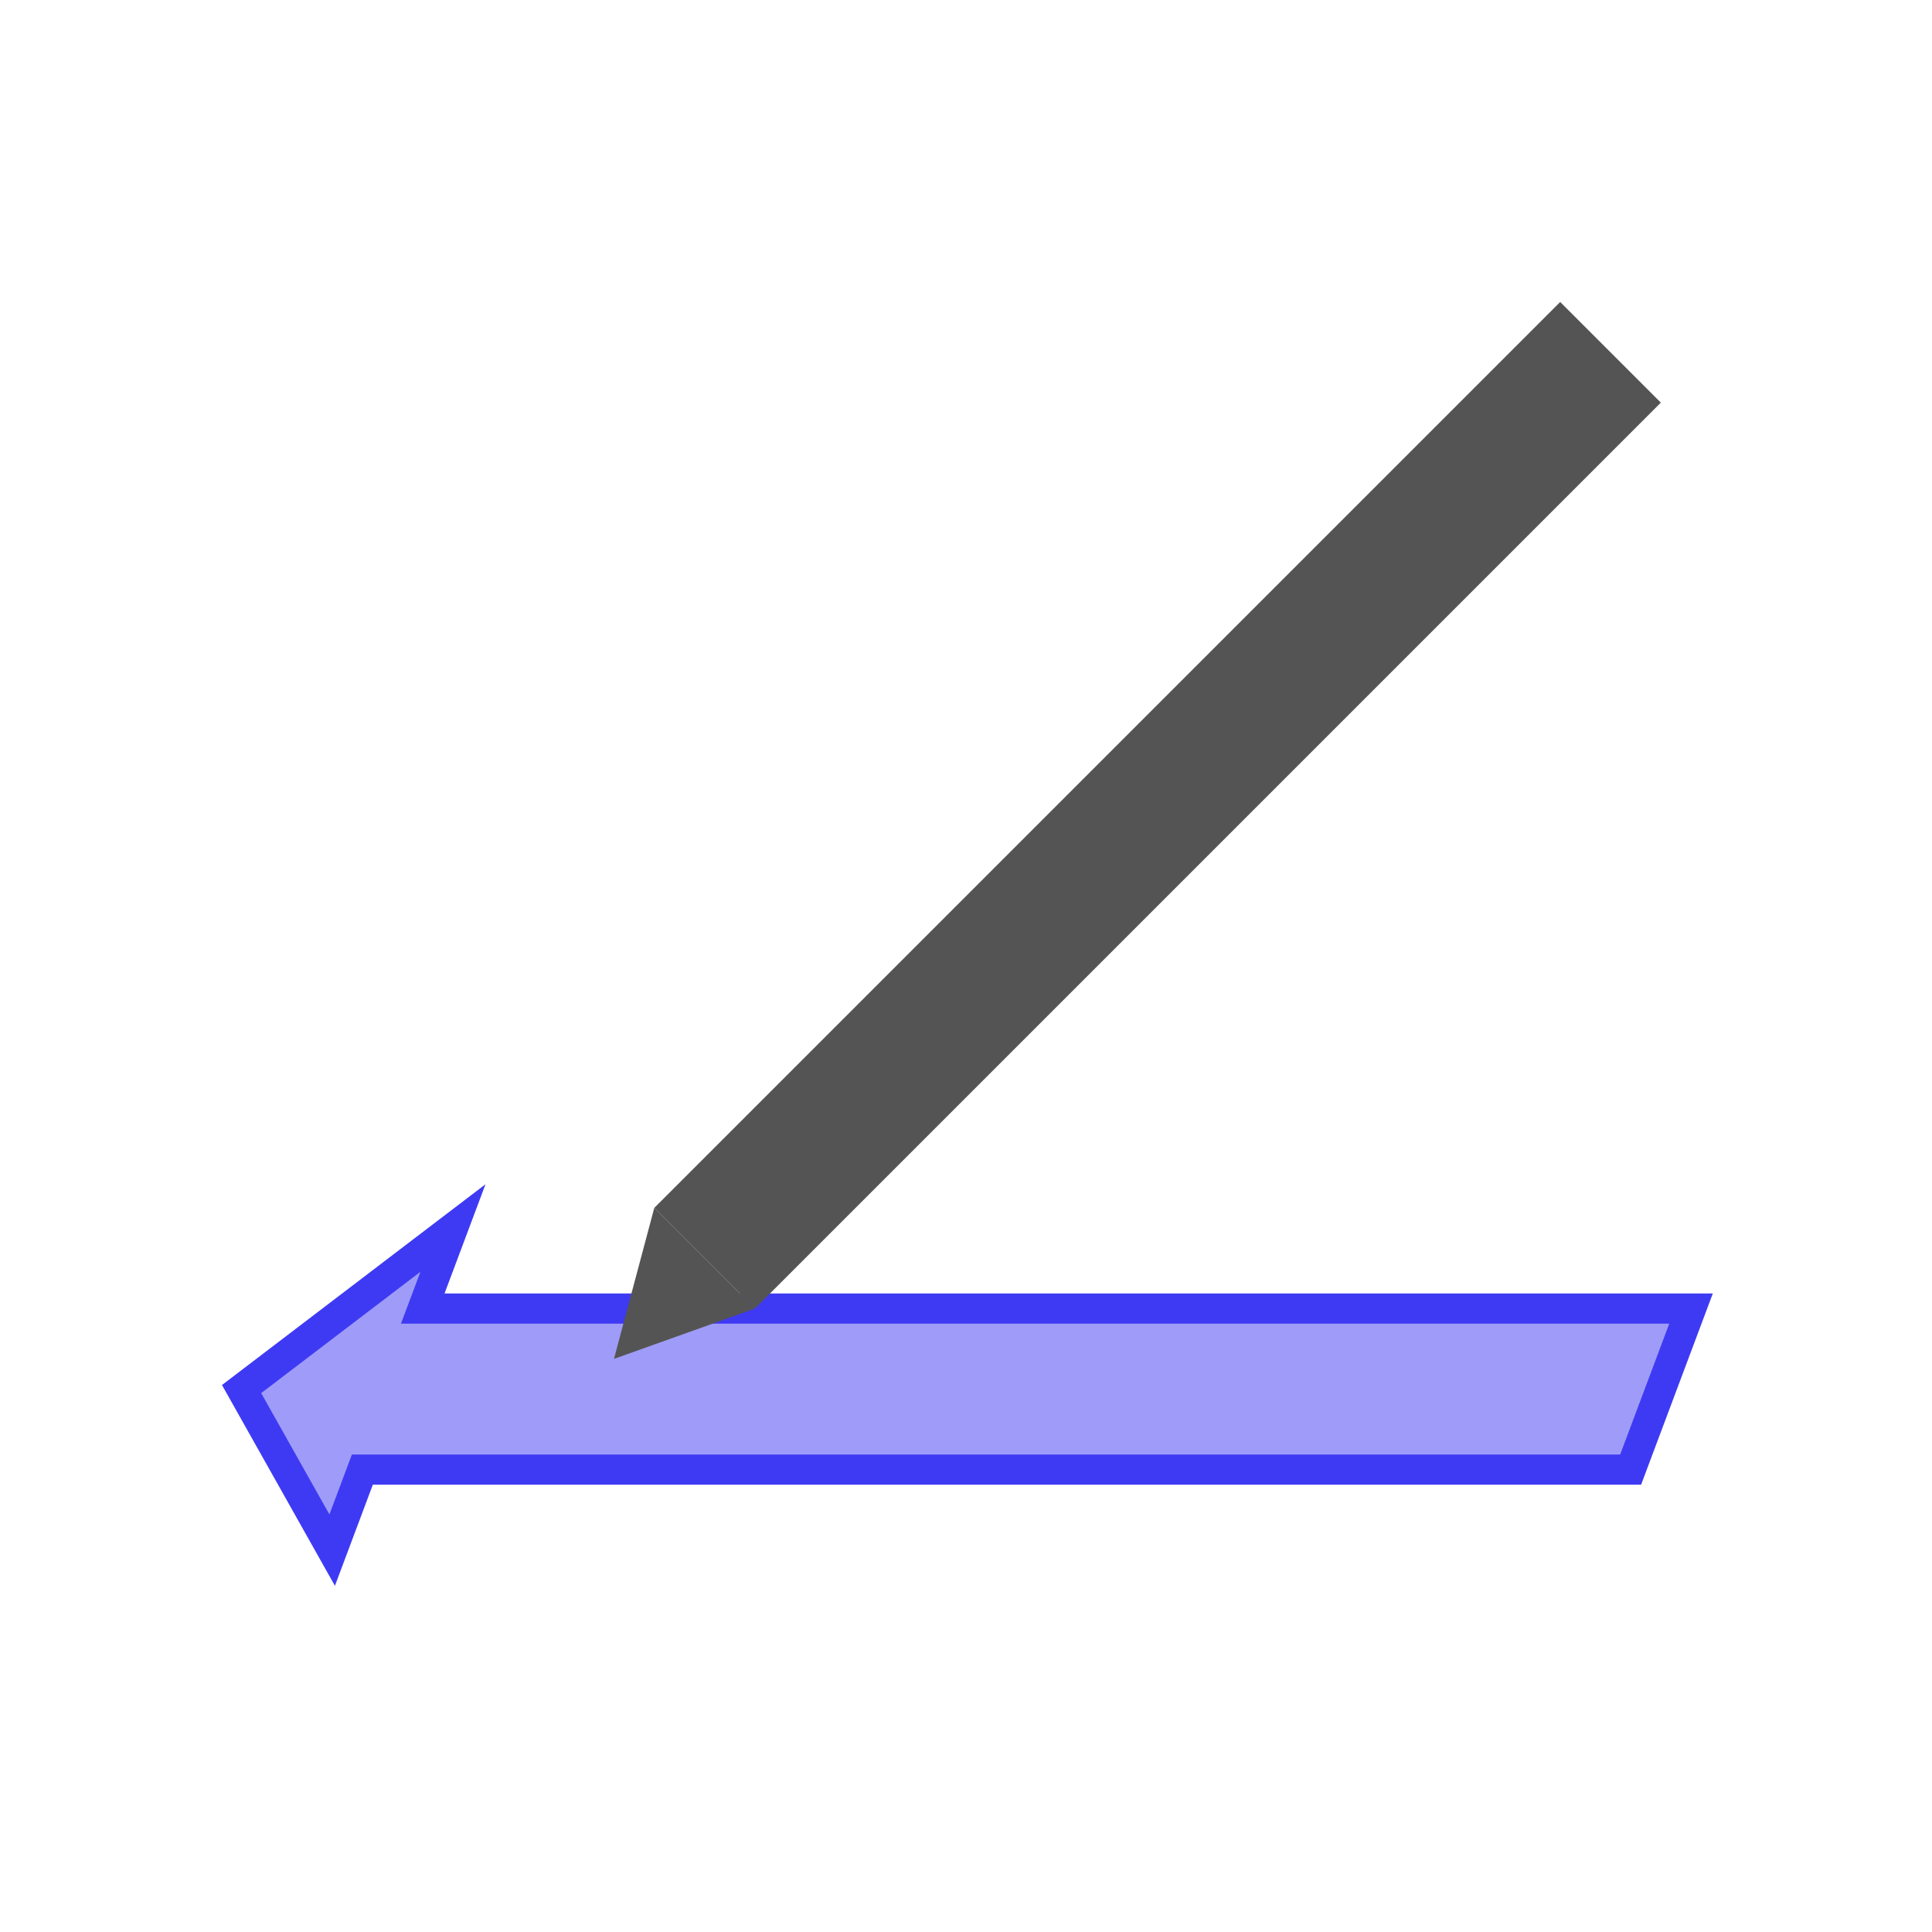
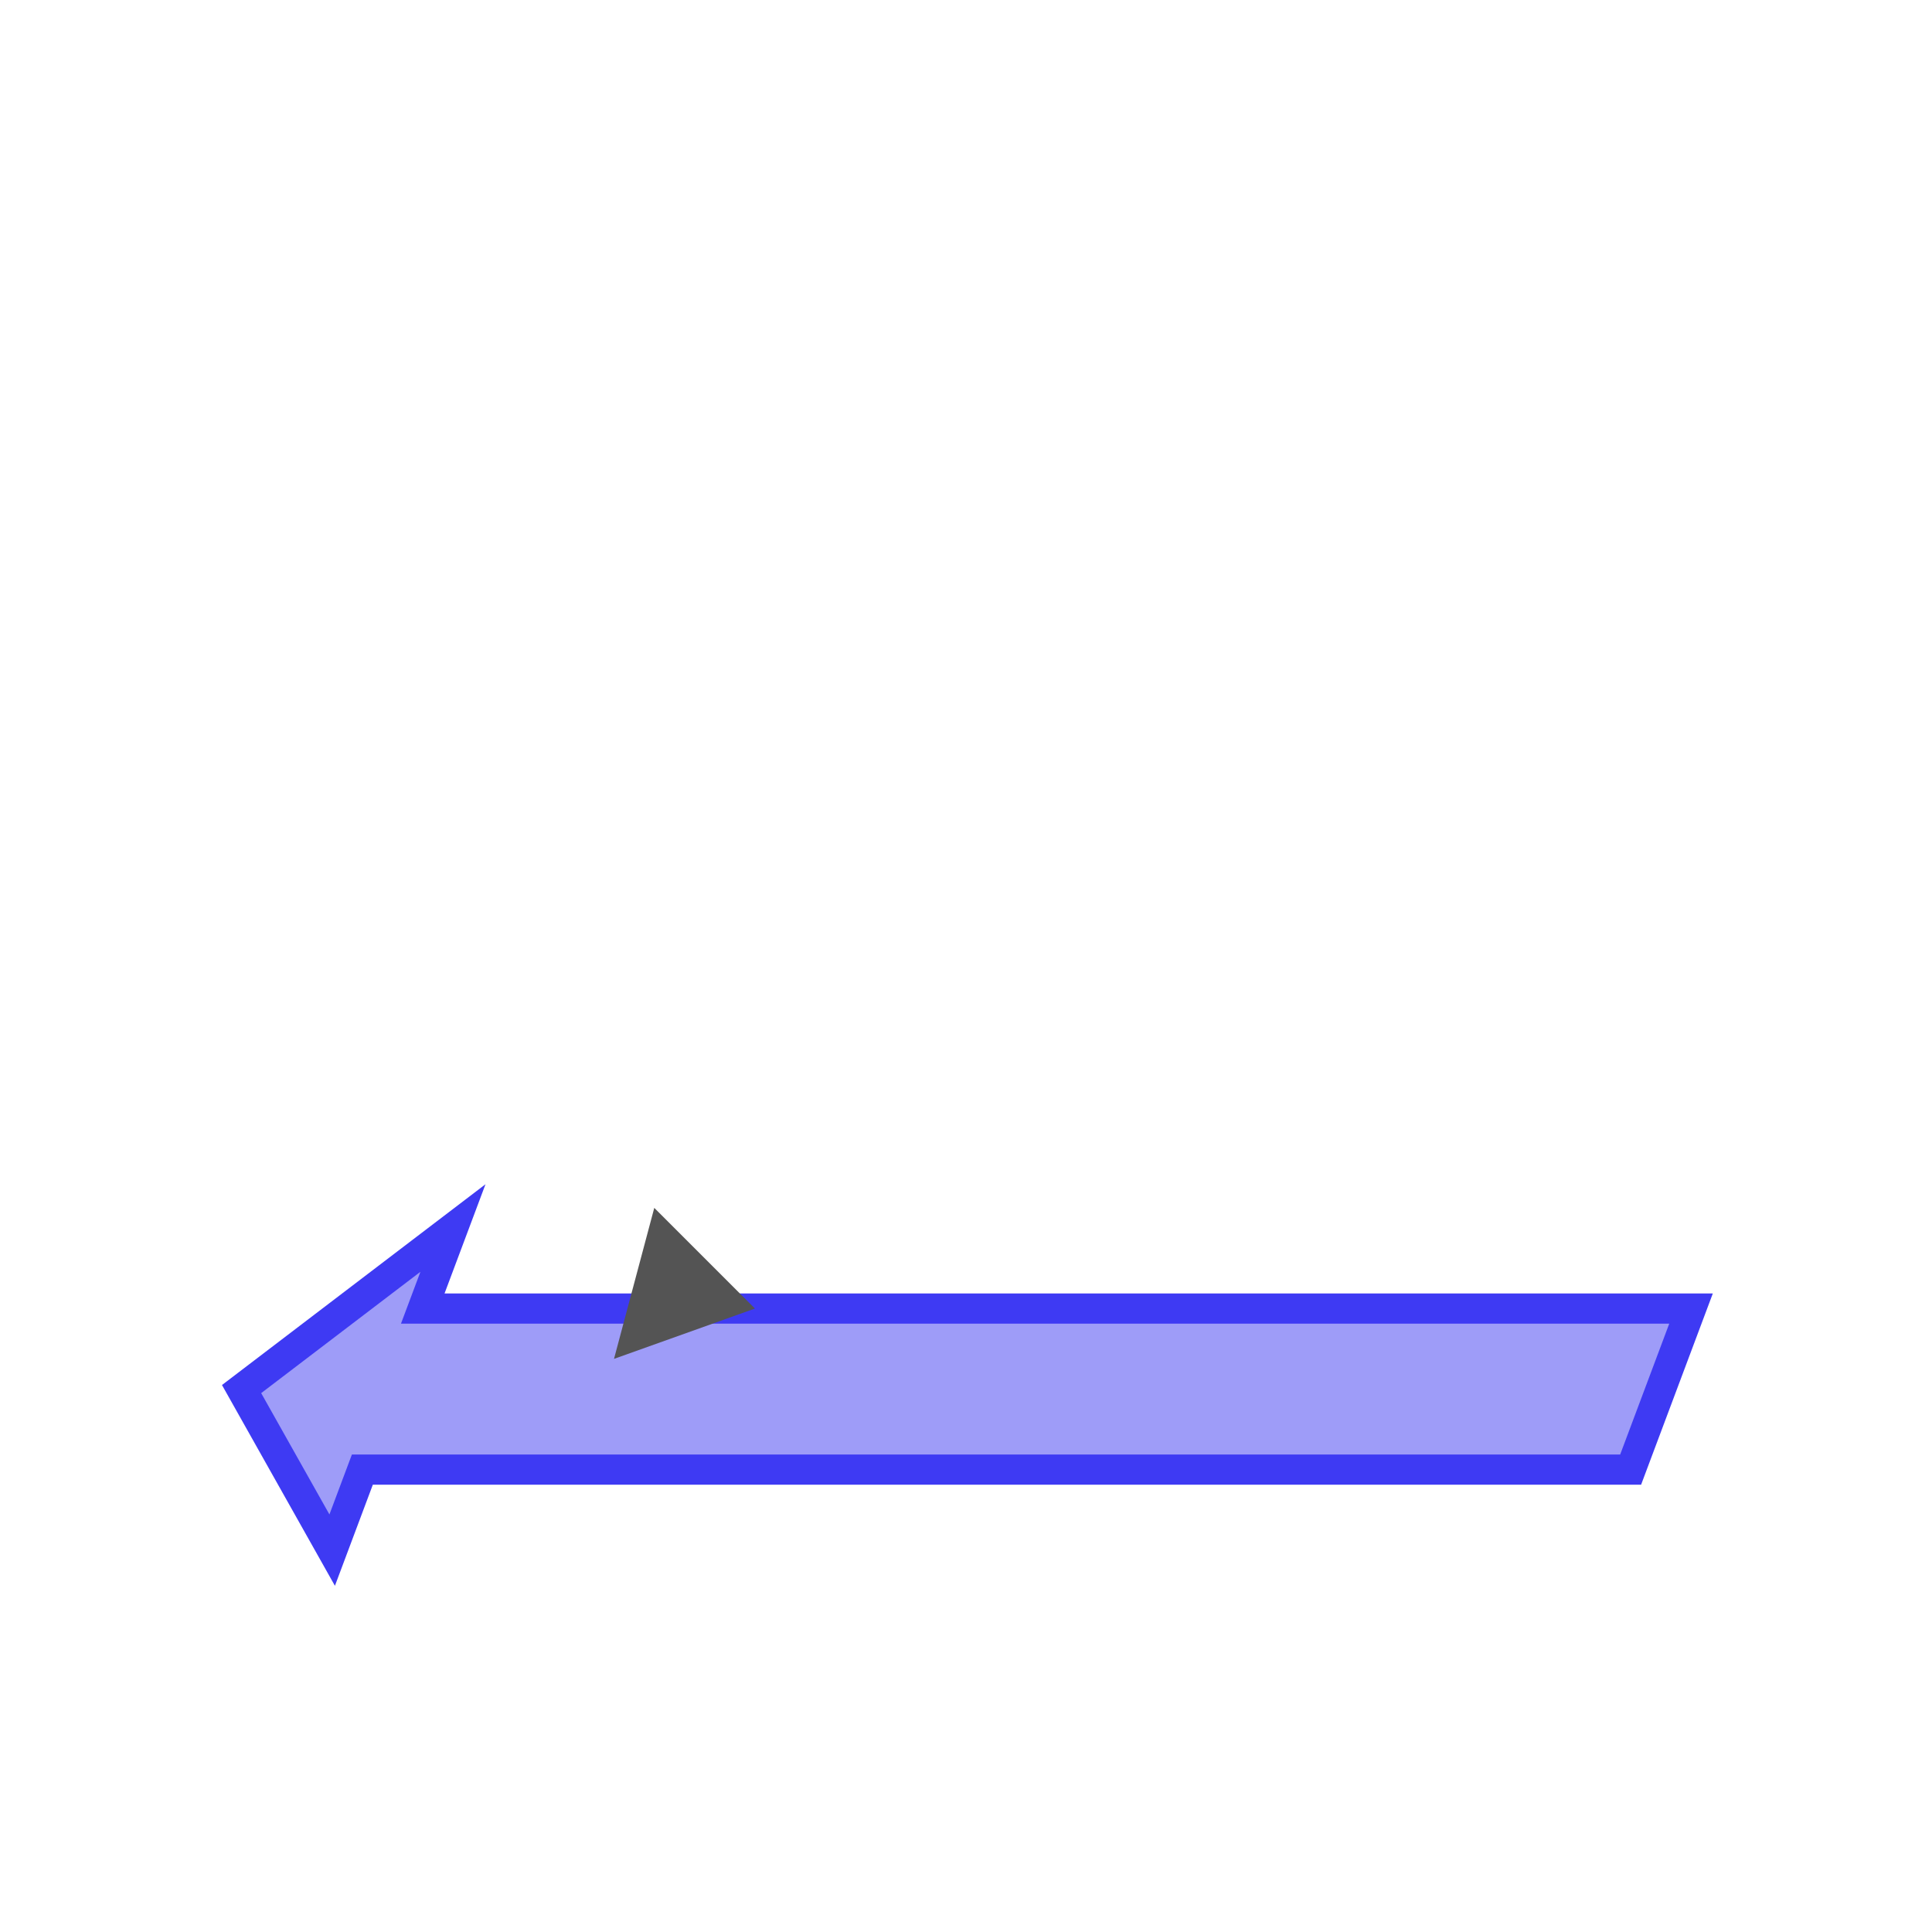
<svg xmlns="http://www.w3.org/2000/svg" width="800px" height="800px" viewBox="0 0 100 100" version="1.1">
  <g transform="scale(0.521)">
    <path style="fill:#3E3AF3;stroke:#3E3AF3;stroke-width:3;fill-opacity:0.5;" d="m 162,146 -126,0 -3,8 -9,-16 21,-16 -3,8 126,0 z" />
-     <path style="fill:#545454;" d="m 155,30 10,10 -90,90 -10,-10 90,-90 z" />
    <path style="fill:#545454;" d="m 75,130 -14,5 4,-15 z" />
  </g>
</svg>